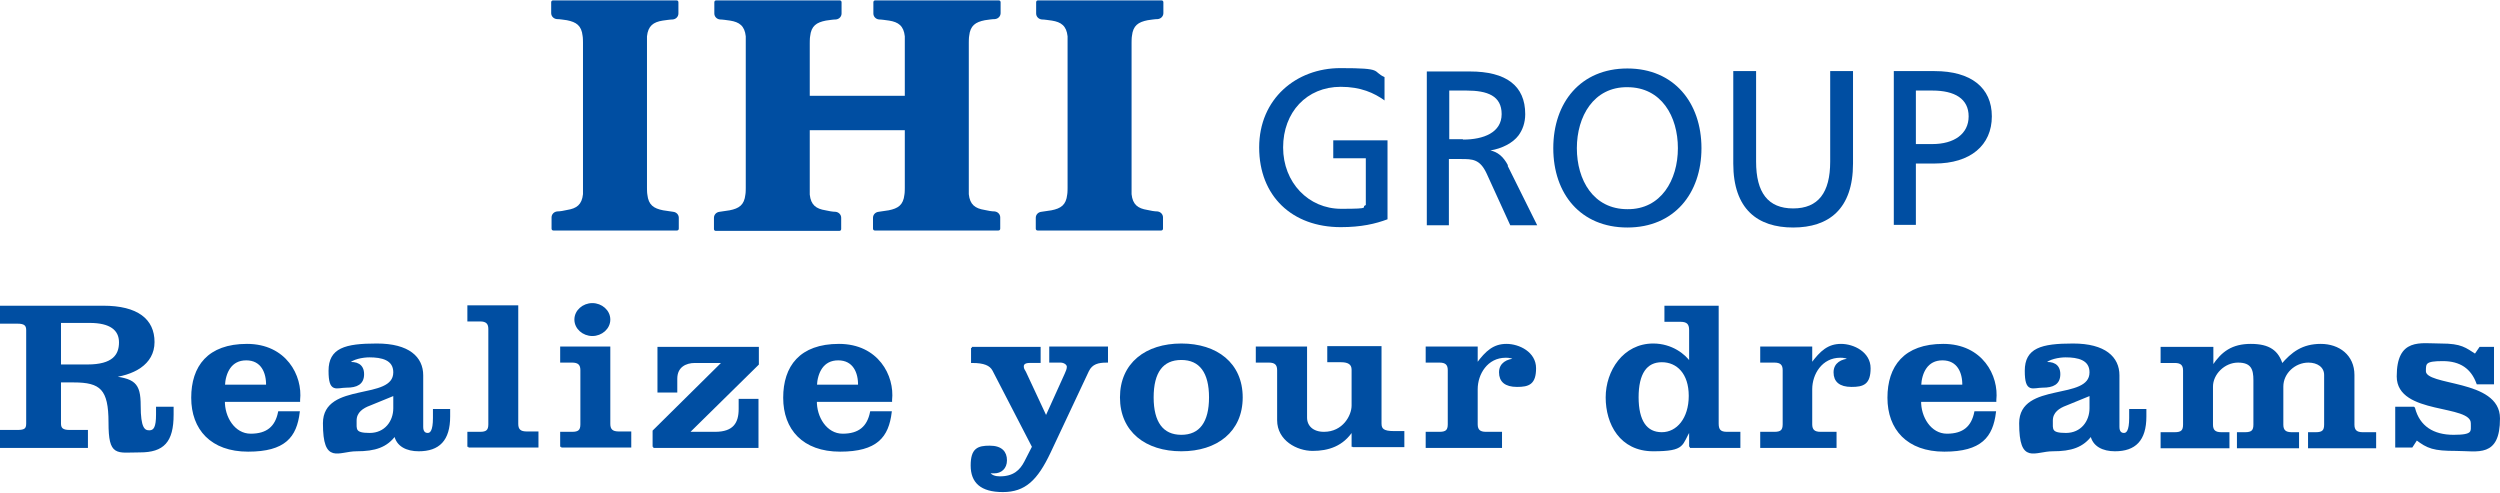
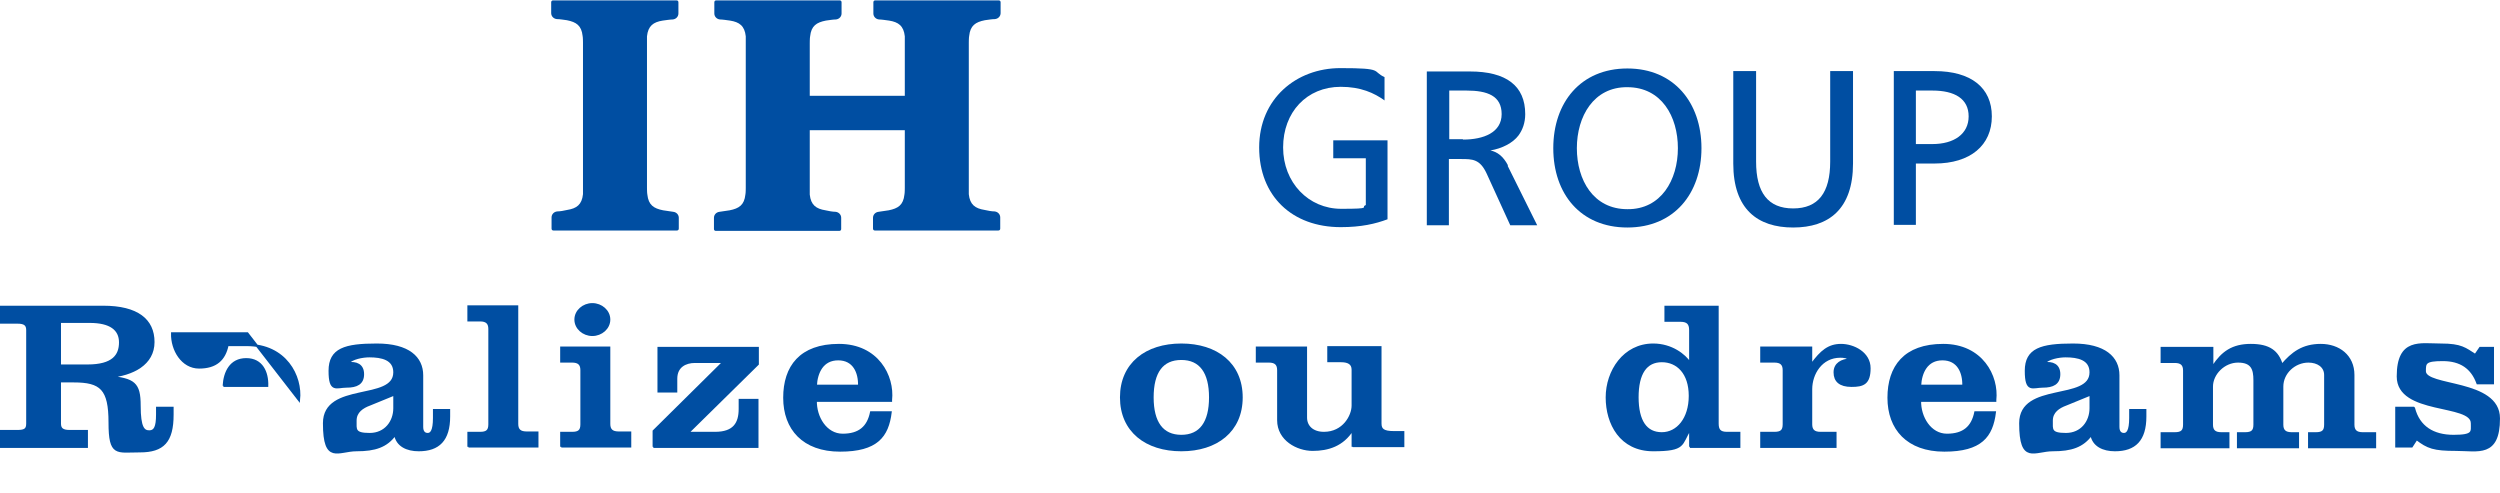
<svg xmlns="http://www.w3.org/2000/svg" viewBox="0 0 668.1 131.7">
  <g fill="#004ea2">
    <g stroke="#004ea2" stroke-width=".6">
      <path d="m16 86h8c5.5 0 8.1 2 8.1 5.5s-1.9 6.2-8.7 6.2h-7.4v-11.6zm7.2 33.4v-4.2h-4.6c-1.9 0-2.6-.6-2.6-2v-11.3h3.7c7.3 0 9.6 2 9.6 11s1.9 7.7 8.1 7.7 8.7-2.6 8.7-9.8v-1.8h-4.1v1.8c0 3.3-.6 4.5-2.1 4.5s-2.6-.9-2.6-6.9-1.5-7-8.1-7.7c6.3-.6 11.8-3.4 11.8-9.3s-4.3-9.4-13.4-9.4h-27.3v4.2h4.4c1.9 0 2.6.6 2.6 2v25c0 1.5-.6 2-2.6 2h-4.4v4.2z" />
-       <path d="m59.8 103.1c.2-3.6 1.8-7.1 6-7.1s5.7 3.5 5.6 7.1h-11.7zm20.1 3.8c.7-6.4-3.6-14.7-13.9-14.7s-14.6 5.8-14.6 14.1 5.1 14.1 14.9 14.1 12.7-3.8 13.5-10.2h-5.2c-.8 3.9-3.1 6-7.6 6s-7.3-4.7-7.2-9.1h20.1z" />
+       <path d="m59.8 103.1c.2-3.6 1.8-7.1 6-7.1s5.7 3.5 5.6 7.1h-11.7zm20.1 3.8c.7-6.4-3.6-14.7-13.9-14.7h-5.2c-.8 3.9-3.1 6-7.6 6s-7.3-4.7-7.2-9.1h20.1z" />
      <path d="m105.4 109.1c0 3.6-2.4 6.9-6.6 6.9s-3.8-1.2-3.8-3.6 1.9-3.6 3.8-4.3l6.6-2.7zm10.6.5v2.1c0 3.5-.8 4.3-1.7 4.3s-1.5-.6-1.5-1.9v-13.8c0-4.7-3.6-8.2-12.1-8.2s-12.6 1.2-12.6 7 1.8 4.2 4.5 4.2 4.4-.8 4.4-3.3-1.8-3.2-4.1-2.9c1.1-1.4 4.1-1.9 5.8-1.9 3.3 0 6.7.7 6.7 4.3 0 8-18.8 2.7-18.8 13.6s3.8 7.2 8.7 7.2 8-1 10.3-4.2c.5 3 3.2 4.2 6.3 4.2 5.3 0 8.1-2.7 8.1-9v-1.7z" />
      <path d="m125.2 119.4v-3.7h3.1c1.8 0 2.5-.6 2.5-2.3v-25.5c0-1.6-.8-2.3-2.5-2.3h-3.1v-3.7h13v31.4c0 1.6.8 2.3 2.5 2.3h2.9v3.7h-18.4z" />
      <path d="m150 119.4v-3.7h2.9c1.8 0 2.5-.6 2.5-2.3v-14.5c0-1.6-.8-2.3-2.5-2.3h-2.9v-3.7h12.8v20.4c0 1.6.8 2.3 2.5 2.3h3.1v3.7h-18.4zm8.3-38.1c2.4 0 4.5 1.8 4.5 4.1s-2.1 4.1-4.5 4.1-4.5-1.8-4.5-4.1 2.1-4.1 4.5-4.1z" />
      <path d="m174.7 119.4v-4.2l18.7-18.5h-7.7c-2.5 0-5 1.2-5 4.5v3.4h-4.7v-11.6h26.5v4.3l-18.7 18.4h7.3c5.1 0 6.6-2.6 6.6-6.4v-2.4h4.7v12.5h-27.8z" />
      <path d="m218 103.1c.2-3.6 1.8-7.1 6-7.1s5.7 3.5 5.6 7.1h-11.7zm20.1 3.8c.7-6.4-3.6-14.7-13.9-14.7s-14.6 5.8-14.6 14.1 5.1 14.1 14.9 14.1 12.7-3.8 13.5-10.2h-5.2c-.8 3.9-3.1 6-7.6 6s-7.3-4.7-7.2-9.1h20.1z" />
-       <path d="m259.7 93h18.1v3.7h-2.7c-1.1 0-1.8.4-1.8 1.2s.3 1 .6 1.6l5.6 12h.1l5.2-11.5c.3-.7.6-1.3.6-2s-.9-1.4-2-1.4h-2.7v-3.7h15.1v3.7c-2.3 0-4.1.4-5.1 2.5l-10.2 21.7c-3.5 7.4-6.7 10.4-12.5 10.4s-8.3-2.4-8.3-6.8 1.7-5 4.8-5 4.3 1.5 4.3 3.6-1.4 3.2-3.1 3.2-1.1 0-1.6 0c.7 1.1 1.9 1.4 3.1 1.4 3.8 0 5.6-1.8 6.8-4.1l2.1-4.1-10.6-20.5c-.8-1.5-2.5-2.2-5.7-2.2v-3.7z" />
      <path d="m308 106.2c0-6.8 2.6-10.3 7.7-10.3s7.7 3.6 7.7 10.3-2.6 10.3-7.7 10.3-7.7-3.6-7.7-10.3zm-8.4 0c0 9 6.7 14.1 16.1 14.1s16.1-5.1 16.1-14.1-6.7-14.1-16.1-14.1-16.1 5.1-16.1 14.1z" />
      <path d="m361.5 119.4v-4.5h-.1c-2.6 4.1-6.5 5.3-10.6 5.3s-9.2-2.7-9.2-7.9v-13.4c0-1.6-.8-2.3-2.5-2.3h-3.2v-3.7h13.1v18.7c0 2.4 1.8 4.1 4.8 4.1 5.3 0 7.7-4.6 7.7-7.3v-9.6c0-1.6-1.1-2.3-3.1-2.3h-3.4v-3.7h13.9v20.4c0 1.6.8 2.3 3.6 2.3h2.5v3.7h-13.5z" />
-       <path d="m394.7 97.3h.1c2.5-3.4 4.5-5.1 7.8-5.1s7.6 2.1 7.6 6.2-1.7 4.7-4.8 4.7-4.5-1.3-4.5-3.6 1.9-3.3 4.1-3.4c-.7-.7-1.7-.8-2.6-.8-5.1 0-7.8 4.6-7.8 8.7v9.4c0 1.6.8 2.3 2.5 2.3h4v3.7h-19.8v-3.7h3.4c1.8 0 2.5-.6 2.5-2.3v-14.5c0-1.6-.8-2.3-2.5-2.3h-3.4v-3.7h13.3v4.3z" />
      <path d="m437.6 106.2c0-6.5 2.3-9.7 6.5-9.7s7.5 3.2 7.5 9.3-3.3 10-7.5 10-6.5-3.2-6.5-9.7zm14 13.2h13.2v-3.7h-3.3c-1.9 0-2.5-.8-2.5-2.5v-31.2h-13.9v3.7h4c1.9 0 2.6.8 2.6 2.5v8.8h-.1c-1.4-2.1-4.9-4.9-9.8-4.9-7.8 0-12.4 7.1-12.4 14.1s3.7 14.1 12.4 14.1 7.3-1.6 9.8-5.5h.1v4.6z" />
      <path d="m484.1 97.3h.1c2.5-3.4 4.5-5.1 7.8-5.1s7.6 2.1 7.6 6.2-1.7 4.7-4.8 4.7-4.5-1.3-4.5-3.6 1.9-3.3 4.1-3.4c-.7-.7-1.7-.8-2.6-.8-5.1 0-7.8 4.6-7.8 8.7v9.4c0 1.6.8 2.3 2.5 2.3h4v3.7h-19.8v-3.7h3.5c1.8 0 2.5-.6 2.5-2.3v-14.5c0-1.6-.8-2.3-2.5-2.3h-3.5v-3.7h13.3v4.3z" />
      <path d="m513.1 103.1c.2-3.6 1.8-7.1 6-7.1s5.7 3.5 5.6 7.1h-11.7zm20.1 3.8c.7-6.4-3.6-14.7-13.9-14.7s-14.6 5.8-14.6 14.1 5.1 14.1 14.9 14.1 12.7-3.8 13.5-10.2h-5.2c-.8 3.9-3.1 6-7.6 6s-7.3-4.7-7.2-9.1h20.1z" />
      <path d="m558.7 109.1c0 3.6-2.4 6.9-6.6 6.9s-3.8-1.2-3.8-3.6 1.9-3.6 3.8-4.3l6.6-2.7zm10.6.5v2.1c0 3.5-.8 4.3-1.7 4.3s-1.5-.6-1.5-1.9v-13.8c0-4.7-3.6-8.2-12.1-8.2s-12.6 1.2-12.6 7 1.8 4.2 4.5 4.2 4.4-.8 4.4-3.3-1.8-3.2-4.1-2.9c1.1-1.4 4.1-1.9 5.8-1.9 3.3 0 6.7.7 6.7 4.3 0 8-18.8 2.7-18.8 13.6s3.8 7.2 8.7 7.2 8-1 10.3-4.2c.5 3 3.2 4.2 6.3 4.2 5.3 0 8.1-2.7 8.1-9v-1.7z" />
      <path d="m591.4 97.8h.1c2.4-3.6 5.1-5.6 10-5.6s7.2 1.7 8.3 5.4c2.8-3.3 5.6-5.4 10.4-5.4s8.7 2.9 8.7 8v13.3c0 1.6.8 2.3 2.5 2.3h3.3v3.7h-17.6v-3.7h1.8c1.8 0 2.5-.6 2.5-2.3v-13.3c0-2.3-2-3.6-4.5-3.6-3.7 0-7 3-7 6.7v10.2c0 1.6.8 2.3 2.5 2.3h1.7v3.7h-16v-3.7h1.9c1.8 0 2.5-.6 2.5-2.3v-11.9c0-2.9-.6-5-4.4-5s-7 3.3-7 6.7v10.2c0 1.6.8 2.3 2.5 2.3h1.9v3.7h-17.8v-3.7h3.5c1.8 0 2.5-.6 2.5-2.3v-14.5c0-1.6-.8-2.3-2.5-2.3h-3.5v-3.7h13.5v4.8z" />
      <path d="m645.1 109.1c1.3 5 5.1 7.4 10.6 7.4s4.9-1.1 4.9-3.4c0-5.5-19.8-2.4-19.8-12.5s6-8.5 11.5-8.5 6.5 1.1 9.2 2.8l1.3-1.9h3.4v9.4h-4.1c-1.5-4.1-4.5-6.2-9.3-6.2s-4.8.8-4.8 3c0 4.4 19.8 2.3 19.8 12.6s-5.6 8.4-11.5 8.4-7.5-.6-10.5-2.9l-1.3 2h-4.1v-10.3h4.6z" />
    </g>
    <path d="m181.4 60.9v.2c0 .3-.2.5-.5.5h-.2-32.6-.2c-.3 0-.5-.2-.5-.5v-.2-2.8c0-.8.6-1.5 1.5-1.6.7 0 1.9-.2 2.7-.4 2.5-.4 3.9-1.4 4.2-4.2 0-.4 0-1.8 0-1.8v-2.4s0-33.9 0-33.9v-2.4s0-1.4-.1-1.8c-.3-2.8-1.7-3.7-4.2-4.2-.8-.1-1.9-.3-2.7-.3-.9-.1-1.5-.8-1.5-1.6v-2.7-.2c0-.3.2-.5.5-.5h.2 32.6.2c.3 0 .5.2.5.5v.2 2.8c0 .8-.6 1.5-1.5 1.6-.7 0-1.9.2-2.7.3-2.5.4-3.9 1.4-4.2 4.2v1.8 2.4s0 33.9 0 33.9v2.4s0 1.4.1 1.8c.3 2.8 1.7 3.7 4.2 4.2.8.1 1.9.3 2.7.4.9.1 1.5.8 1.5 1.6v2.8z" />
    <path d="m233.3 60.9v.2c0 .3.2.5.5.5h.2 32.6.2c.3 0 .5-.2.5-.5v-.2-2.8c0-.8-.6-1.5-1.5-1.6-.7 0-1.9-.2-2.7-.4-2.5-.4-3.9-1.4-4.2-4.2 0-.4 0-1.8 0-1.8v-2.4s0-33.9 0-33.9v-2.4s0-1.4.1-1.8c.3-2.8 1.7-3.7 4.2-4.2.8-.1 1.9-.3 2.7-.3.9-.1 1.5-.8 1.5-1.6v-2.7-.2c0-.3-.2-.5-.5-.5h-.2-32.6-.2c-.3 0-.5.2-.5.5v.2s0 2.8 0 2.8c0 .8.6 1.5 1.5 1.6.7 0 1.9.2 2.7.3 2.5.4 3.9 1.4 4.2 4.2v1.8 2.4s0 11.7 0 11.7h-25.4v-14.1s0-1.4.1-1.8c.3-2.8 1.7-3.7 4.2-4.2.8-.1 1.9-.3 2.7-.3.9-.1 1.5-.8 1.5-1.6v-2.8-.2c0-.3-.2-.5-.5-.5h-.2-32.6-.2c-.3 0-.5.2-.5.5v.2 2.8c0 .8.6 1.5 1.5 1.6.7 0 1.9.2 2.7.3 2.5.4 3.9 1.4 4.2 4.2v1.8 2.4s0 33.9 0 33.9v2.4s0 1.4-.1 1.8c-.3 2.8-1.7 3.7-4.2 4.2-.8.1-1.9.3-2.7.4-.9.1-1.5.8-1.5 1.6v2.8.2c0 .3.2.5.5.5h.2 32.6.2c.3 0 .5-.2.5-.5v-.2-2.8c0-.8-.6-1.5-1.5-1.6-.7 0-1.9-.2-2.7-.4-2.5-.4-3.9-1.4-4.2-4.2 0-.4 0-1.8 0-1.8v-2.4s0-13 0-13h25.4v15.4s0 1.4-.1 1.8c-.3 2.8-1.7 3.7-4.2 4.2-.8.1-1.9.3-2.7.4-.9.1-1.5.8-1.5 1.6v2.8z" />
-     <path d="m276.8 60.9v.2c0 .3.2.5.5.5h.2 32.6.2c.3 0 .5-.2.5-.5v-.2-2.8c0-.8-.6-1.5-1.5-1.6-.7 0-1.9-.2-2.7-.4-2.5-.4-3.9-1.4-4.2-4.2 0-.4 0-1.8 0-1.8v-2.4s0-33.9 0-33.9v-2.4s0-1.4.1-1.8c.3-2.8 1.7-3.7 4.2-4.2.8-.1 1.9-.3 2.7-.3.9-.1 1.5-.8 1.5-1.6v-2.7-.2c0-.3-.2-.5-.5-.5h-.2-32.6-.2c-.3 0-.5.2-.5.5v.2 2.8c0 .8.6 1.5 1.5 1.6.7 0 1.9.2 2.7.3 2.5.4 3.9 1.4 4.2 4.2v1.8 2.4s0 33.9 0 33.9v2.4s0 1.4-.1 1.8c-.3 2.8-1.7 3.7-4.2 4.2-.8.1-1.9.3-2.7.4-.9.1-1.5.8-1.5 1.6v2.8z" />
    <path d="m370.1 26.9c-2.9-2.1-6.5-3.7-11.8-3.7-9.1 0-15.4 6.8-15.4 16.2s6.8 16.4 15.5 16.4 5-.4 6.6-1v-12.5h-8.7v-4.8h14.5v21.1c-3.2 1.2-7 2.1-12.5 2.1-13 0-21.8-8.3-21.8-21.3s9.9-21.2 21.7-21.2 8.3.8 11.8 2.4v6.2z" />
    <path d="m434.9 18.3c-12.5 0-19.8 9.1-19.8 21.3s7.3 21.2 19.8 21.2 19.8-9.1 19.8-21.2-7.3-21.3-19.8-21.3zm0 37.6c-9.1 0-13.5-7.8-13.5-16.3s4.5-16.4 13.5-16.3c9.1 0 13.5 7.8 13.5 16.3s-4.5 16.4-13.5 16.3z" />
    <path d="m403 44.2c-1.3-2.5-2.9-3.6-4.7-4 3.1-.5 6-2 7.5-4 1.1-1.5 1.8-3.4 1.8-5.7 0-7.6-5.1-11.4-14.8-11.4h-11.5v41.1h5.9v-17.7h3.2c3.1 0 5.1 0 6.9 3.9l6.3 13.8h7.2l-7.9-15.9zm-12.1-7h-3.6v-13h4.6c5.6 0 9.4 1.4 9.4 6.3s-4.8 6.8-10.3 6.8z" />
    <path d="m517 19h-10.9v41.1h5.9v-16.4h5c9.6 0 15.3-4.9 15.3-12.6s-5.6-12.1-15.3-12.1zm-.6 19.5h-4.4v-14.3h4.4c6 0 9.7 2.2 9.7 6.9s-3.9 7.4-9.7 7.4z" />
    <path d="m479.2 55.7c6.7 0 9.9-4.2 9.9-12.5v-24.2h6.1v24.7c0 12.2-6.5 17.1-16 17.1s-16-4.9-16-17.1v-24.7h6.1v24.2c0 8.3 3.2 12.5 9.9 12.5z" />
  </g>
</svg>